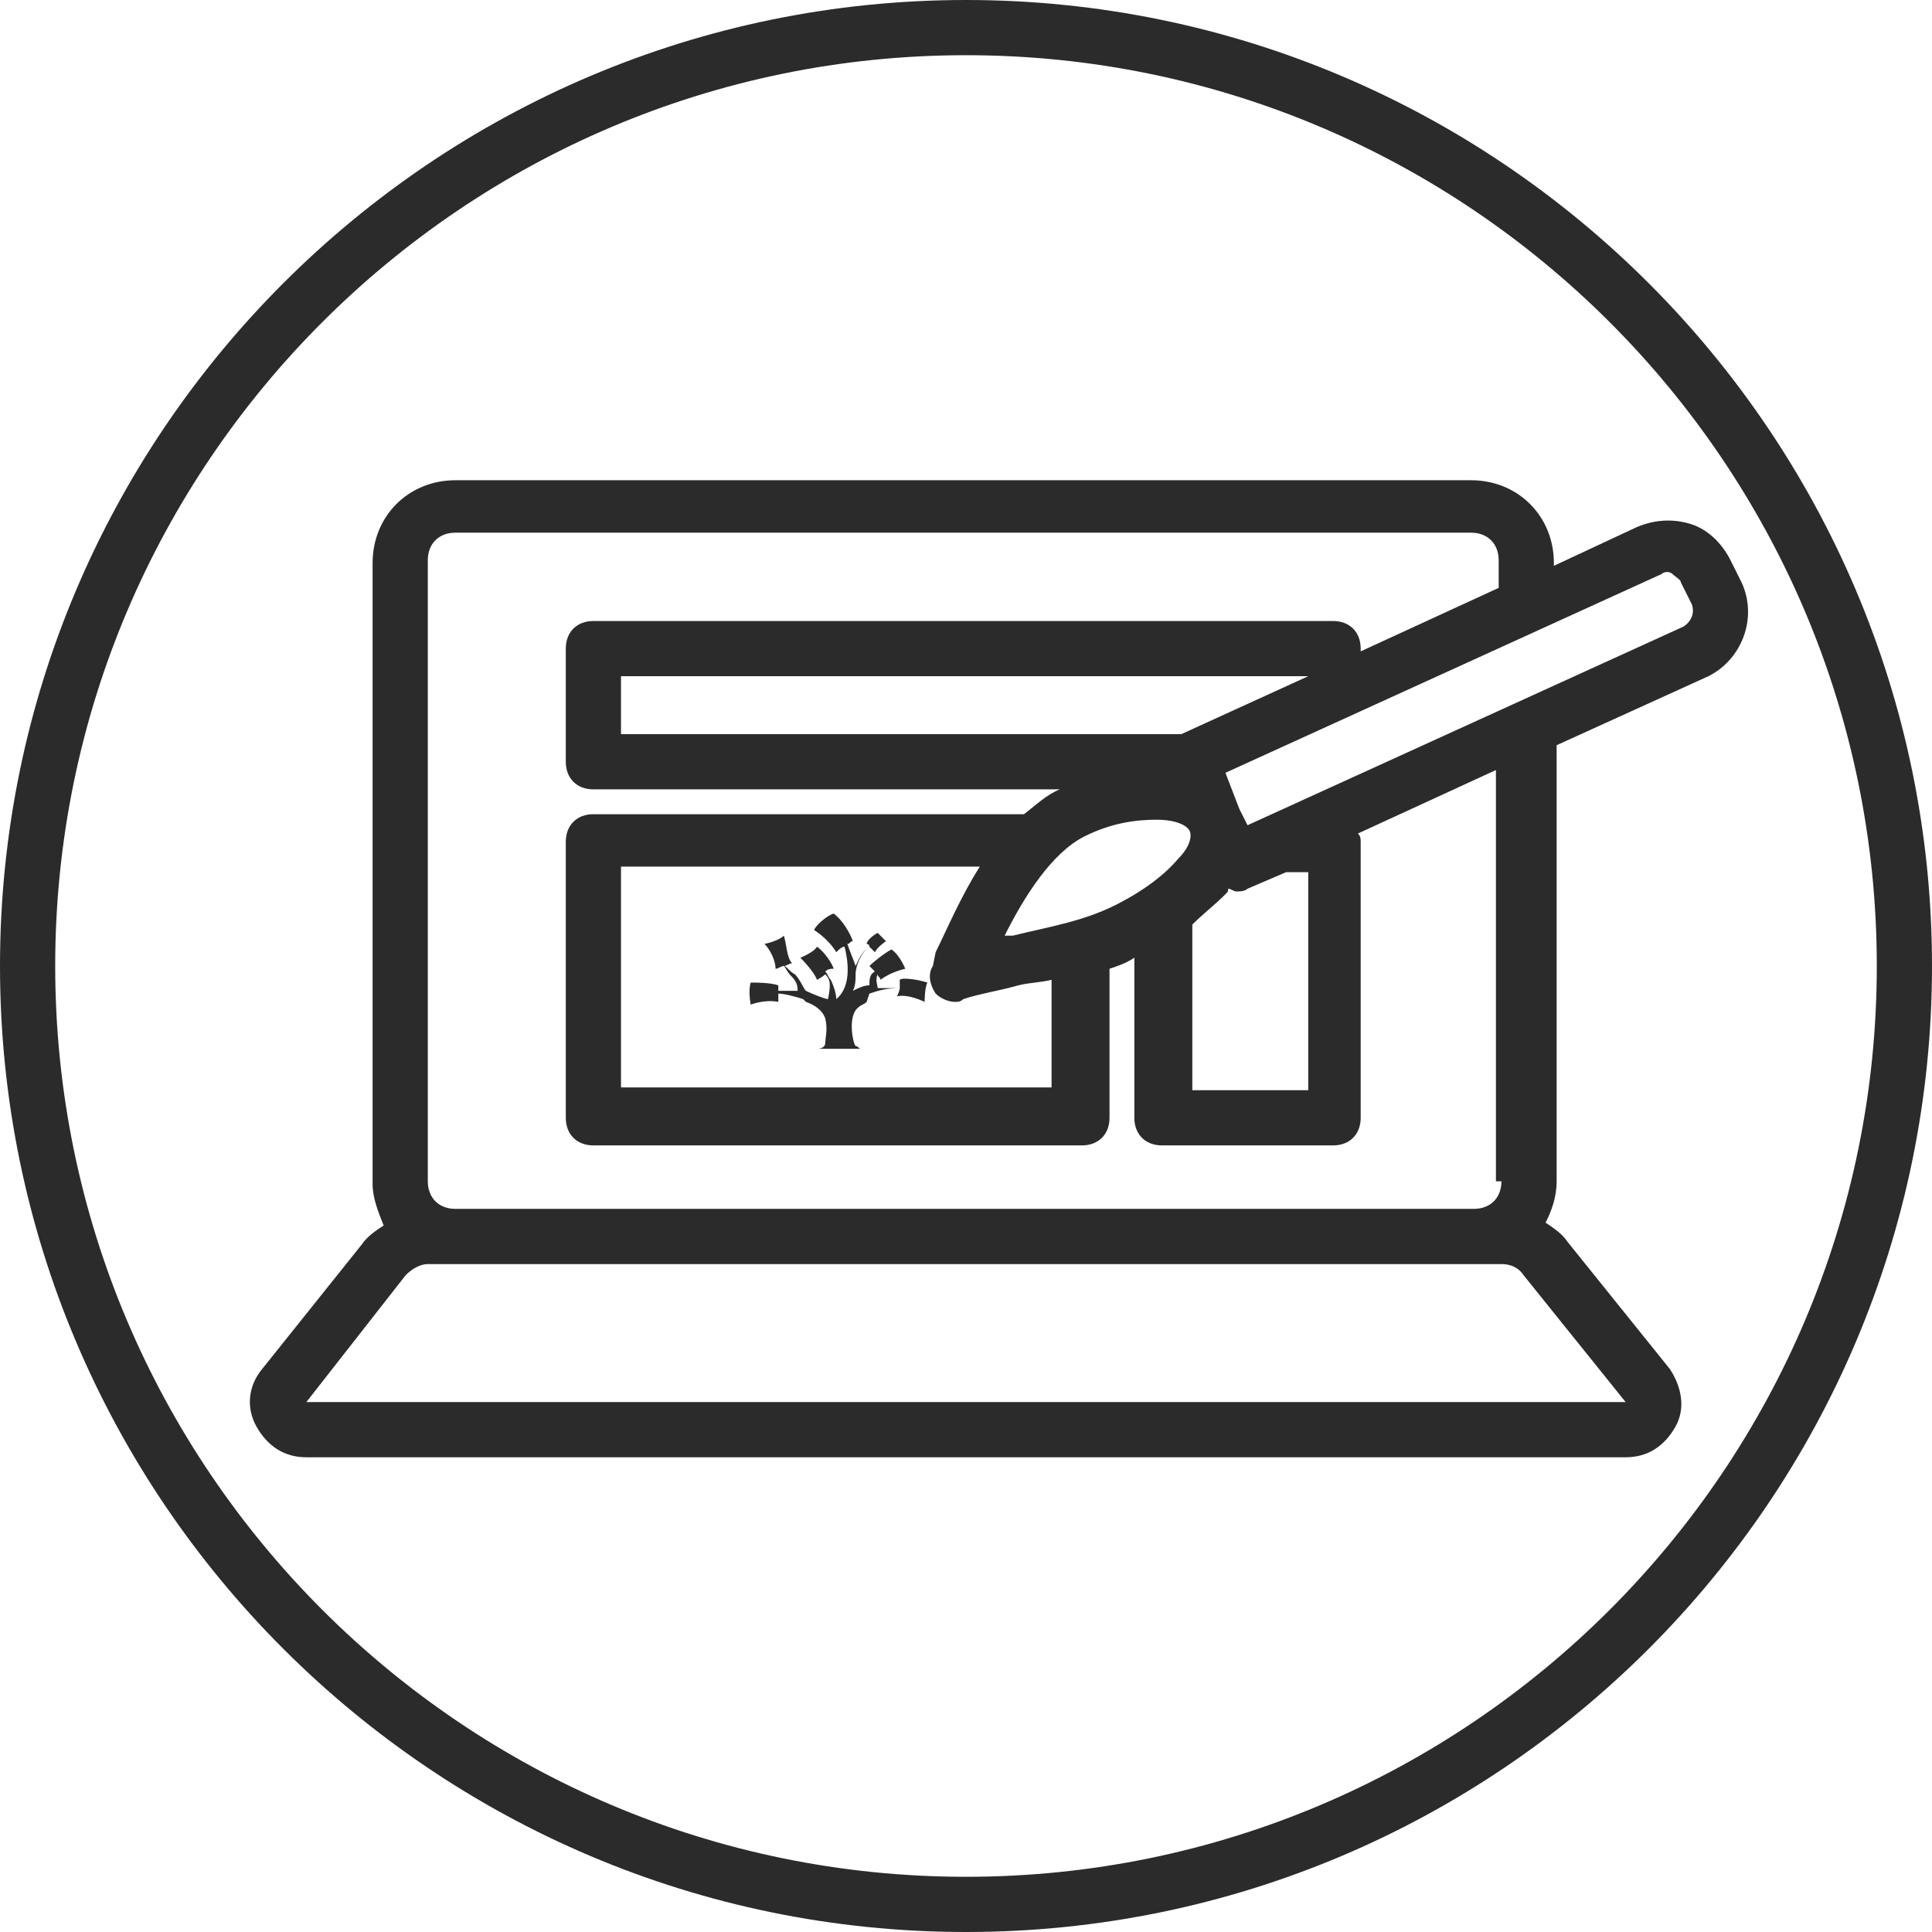
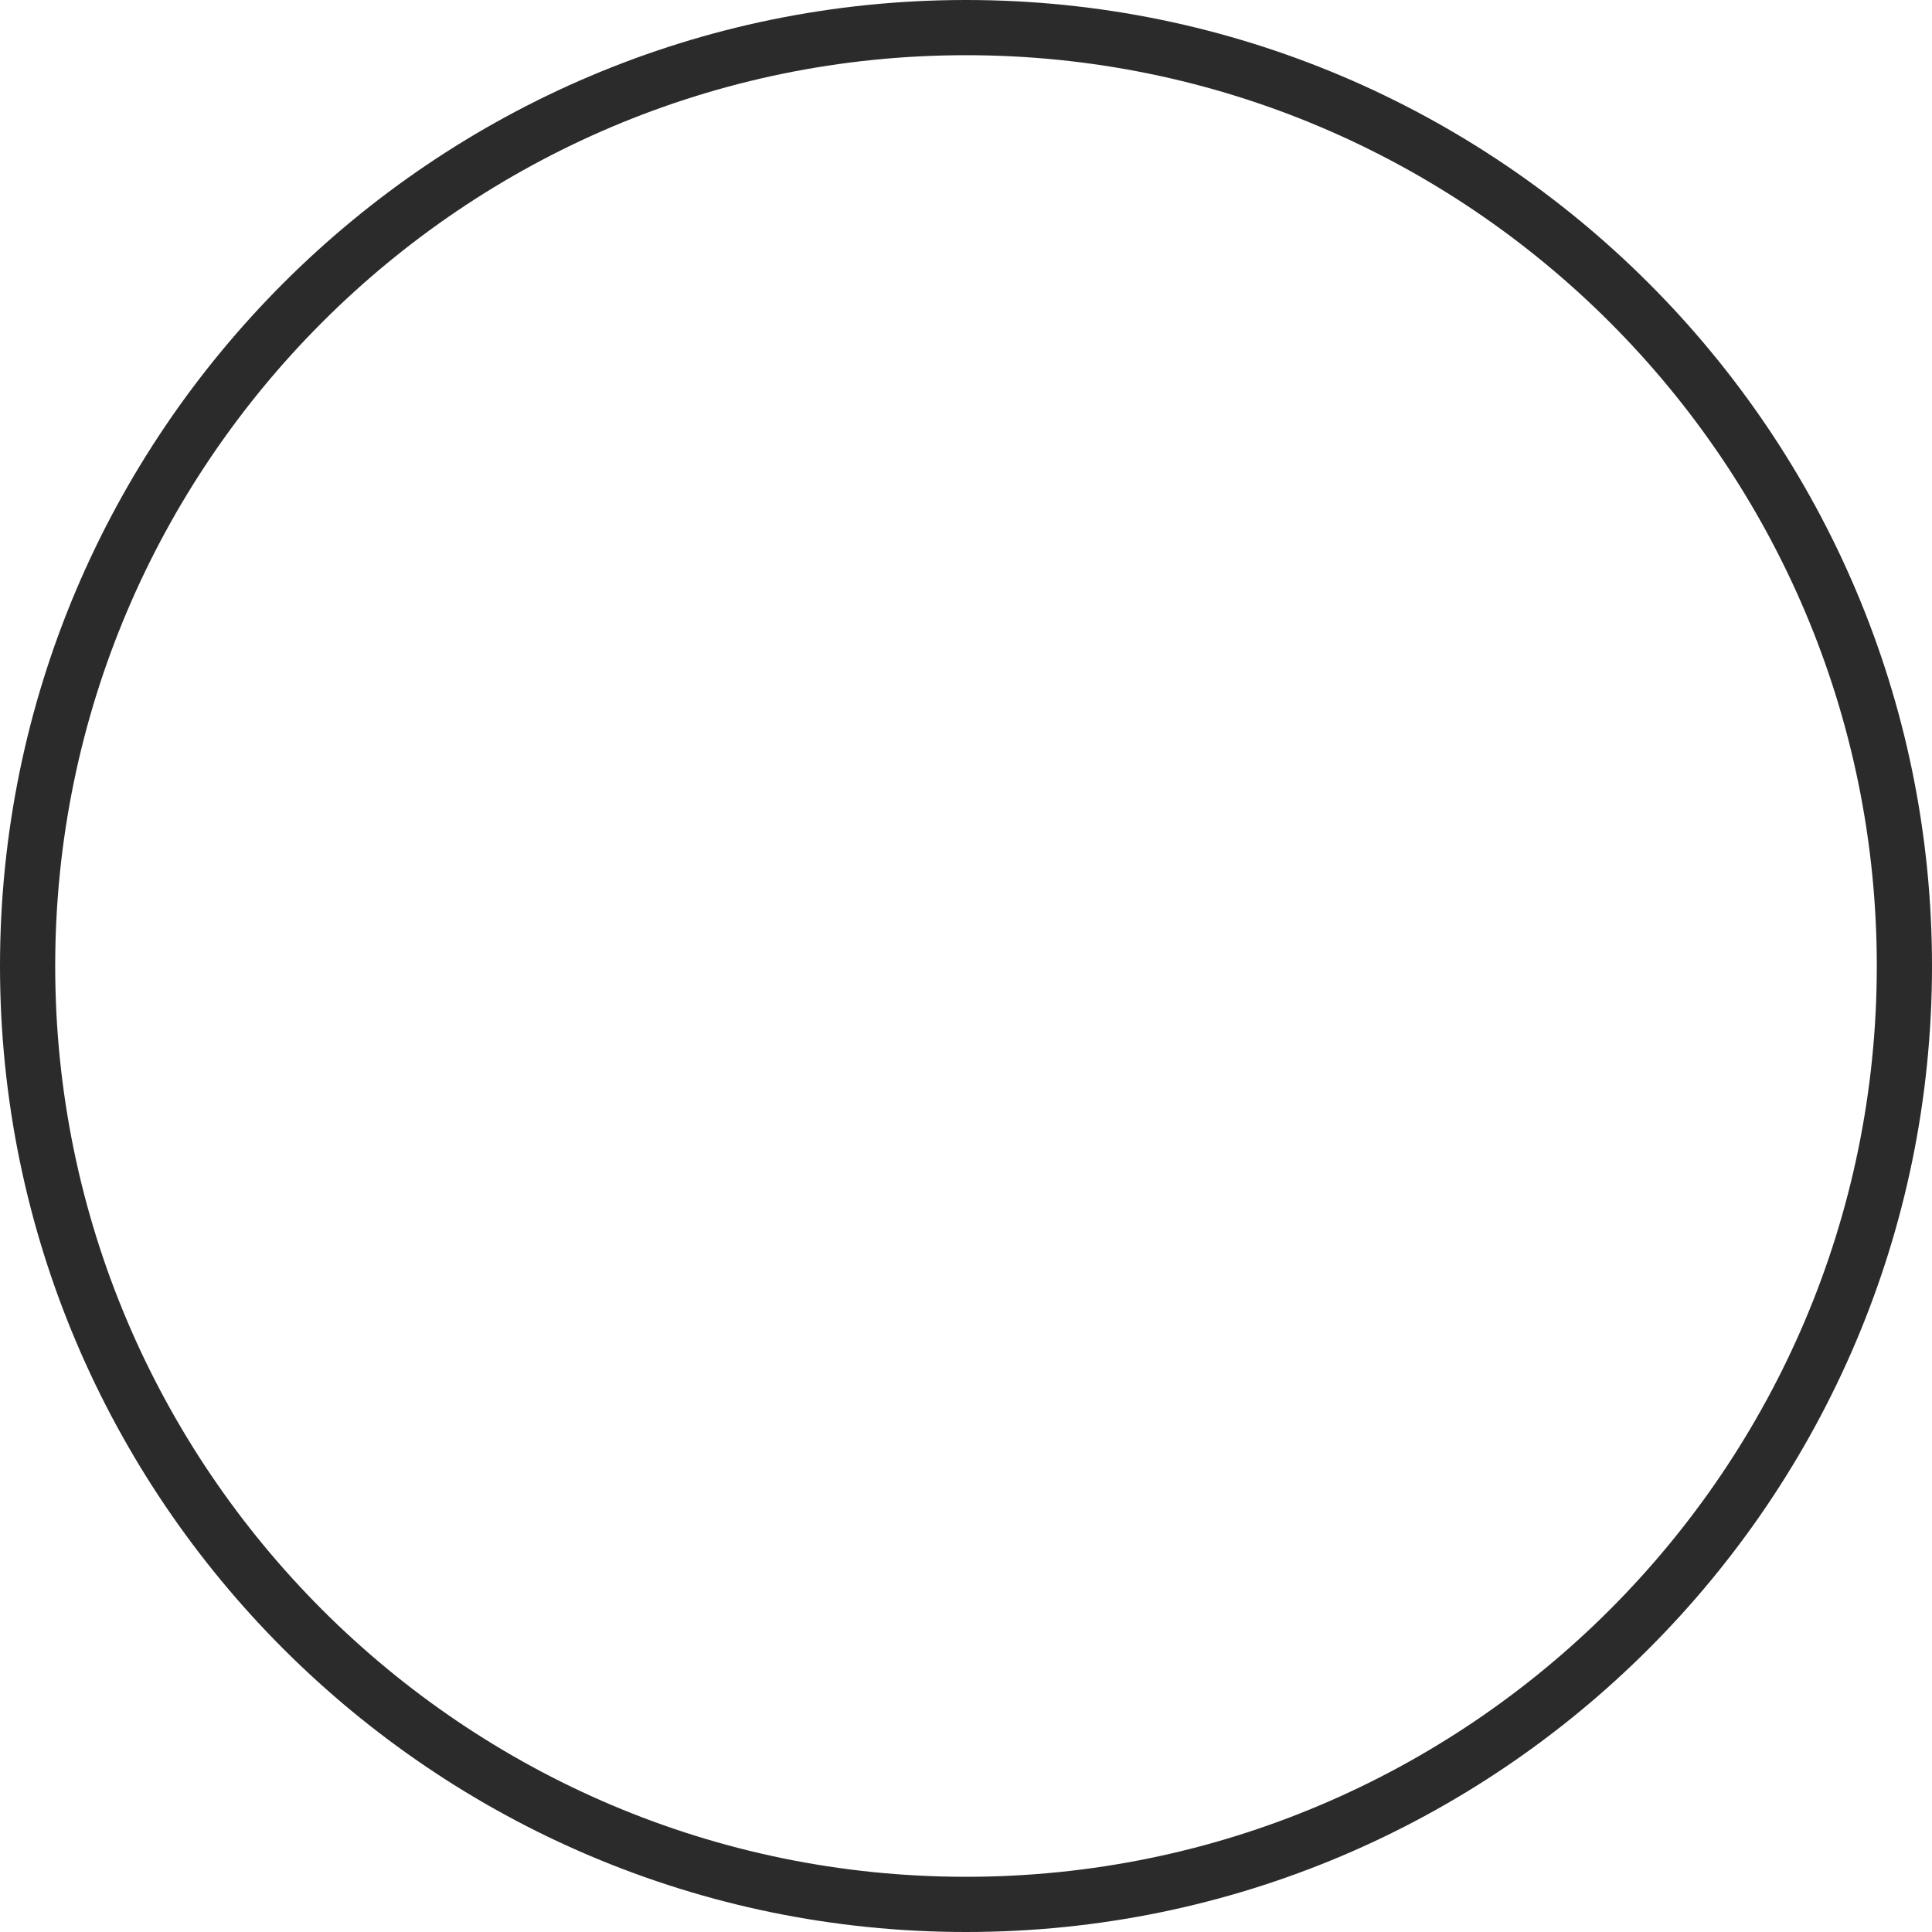
<svg xmlns="http://www.w3.org/2000/svg" xml:space="preserve" id="Layer_1" x="0" y="0" style="enable-background:new 0 0 70 70" version="1.1" viewBox="0 0 70 70">
  <style type="text/css">.st0{fill:#2b2b2b}</style>
  <g>
    <path d="M35 2c18.2 0 33 14.8 33 33S53.2 68 35 68 2 53.2 2 35 16.8 2 35 2m0-2C15.7 0 0 15.7 0 35s15.7 35 35 35 35-15.7 35-35S54.3 0 35 0z" class="st0" />
-     <path d="m63.1 21.1-.4-.8c-.3-.6-.8-1.1-1.4-1.3-.6-.2-1.3-.2-2 .1l-3 1.4v-.1c0-1.7-1.3-3-3-3H16.5c-1.7 0-3 1.3-3 3v22.5c0 .5.2 1 .4 1.5-.3.2-.6.4-.8.7l-3.6 4.5c-.5.6-.6 1.4-.2 2.1s1 1.1 1.8 1.1h47.8c.8 0 1.4-.4 1.8-1.1s.2-1.5-.2-2.1L56.8 45c-.2-.3-.5-.5-.8-.7.2-.4.4-.9.4-1.5V27l5.5-2.5c1.2-.6 1.8-2.1 1.2-3.4zm-4.2 29.7H11.1l3.6-4.6c.2-.2.5-.4.8-.4h38.9c.3 0 .6.1.8.4l3.7 4.6zm-4.5-8c0 .6-.4 1-1 1H16.5c-.6 0-1-.4-1-1V20.3c0-.6.4-1 1-1h36.8c.6 0 1 .4 1 1v1l-5 2.3v-.1c0-.6-.4-1-1-1H21.5c-.6 0-1 .4-1 1v4.1c0 .6.4 1 1 1h16.9c-.5.2-.9.6-1.3.9H21.5c-.6 0-1 .4-1 1v10c0 .6.4 1 1 1h17.7c.6 0 1-.4 1-1v-5.4c.3-.1.6-.2.9-.4v5.8c0 .6.4 1 1 1h6.2c.6 0 1-.4 1-1v-10c0-.1 0-.2-.1-.3l5-2.3v14.9h.2zm-7-11.3v8h-4.2v-6c.4-.4.8-.7 1.2-1.1.1-.1.1-.1.1-.2.1 0 .2.1.3.1.1 0 .3 0 .4-.1l1.4-.6h.8v-.1zM33.9 36c.2.2.5.3.7.3.1 0 .2 0 .3-.1.6-.2 1.3-.3 2-.5.4-.1.8-.1 1.2-.2v3.9H22.5v-8h13c-.7 1.1-1.2 2.3-1.6 3.1l-.1.5c-.2.3-.1.7.1 1zm2.8-2.1h-.3c.7-1.4 1.7-3 2.9-3.6 1-.5 1.9-.6 2.6-.6s1.1.2 1.2.4c.1.2 0 .6-.4 1-.5.6-1.3 1.2-2.3 1.7-1.2.6-2.5.8-3.7 1.1zm6.1-7.3H22.5v-2.1h24.9l-4.6 2.1zM61 22.7l-15.8 7.2-.3-.6-.5-1.3 15.8-7.2c.1-.1.3-.1.4 0s.3.2.3.3l.4.8c.1.3 0 .6-.3.8z" class="st0" />
-     <path d="M32.6 35.5v.3h-.8c0-.1-.1-.3 0-.5 0 .1.1.1.1.2.4-.3.9-.4.9-.4s-.2-.5-.5-.7c-.2.1-.6.4-.8.6l.2.2c-.2.1-.2.3-.2.5-.2 0-.4.1-.6.2.1-.2.1-.4.1-.6 0-.3.2-.8.5-1l.2.2c.1-.2.4-.4.4-.4l-.3-.3c-.2.1-.4.3-.4.4 0 0 .1 0 .1.1-.3.2-.4.5-.5.7-.1-.3-.2-.5-.3-.8.1 0 .1-.1.2-.1-.1-.3-.4-.8-.7-1-.3.1-.7.5-.7.6 0 0 .5.3.8.8.1-.1.2-.2.3-.2.1.4.3 1.4-.3 1.9 0-.2-.1-.5-.2-.7-.1-.1-.1-.2-.2-.3.1-.1.2-.1.3-.1 0-.1-.3-.6-.6-.8-.1.2-.6.4-.6.4s.5.5.6.8c0 0 .2-.1.3-.2.2.2.2.4.1.9-.1 0-.6-.2-.8-.3-.1-.1-.2-.4-.4-.6-.2-.1-.3-.3-.4-.3.1 0 .2-.1.3-.1-.2-.2-.2-.7-.3-1-.2.2-.7.3-.7.3.2.2.4.6.4.9.1 0 .2-.1.3-.1.1.1.1.2.3.4s.2.4.2.5h-.7v-.2c-.3-.1-.8-.1-1-.1-.1.3 0 .8 0 .8s.5-.2 1-.1V36c.2 0 .6.1.9.2l.1.1c.3.1.6.3.7.6.1.4 0 .7 0 .9 0 .1-.1.2-.3.2h1.6c-.1 0-.1-.1-.2-.1-.1-.1-.3-1.1.1-1.4.1-.1.2-.1.3-.2l.1-.3c.3-.1.6-.2 1.1-.2 0 .1-.1.3-.1.3.4-.1 1 .2 1 .2s0-.5.1-.7c-.3-.1-.9-.2-1-.1z" class="st0" />
  </g>
</svg>